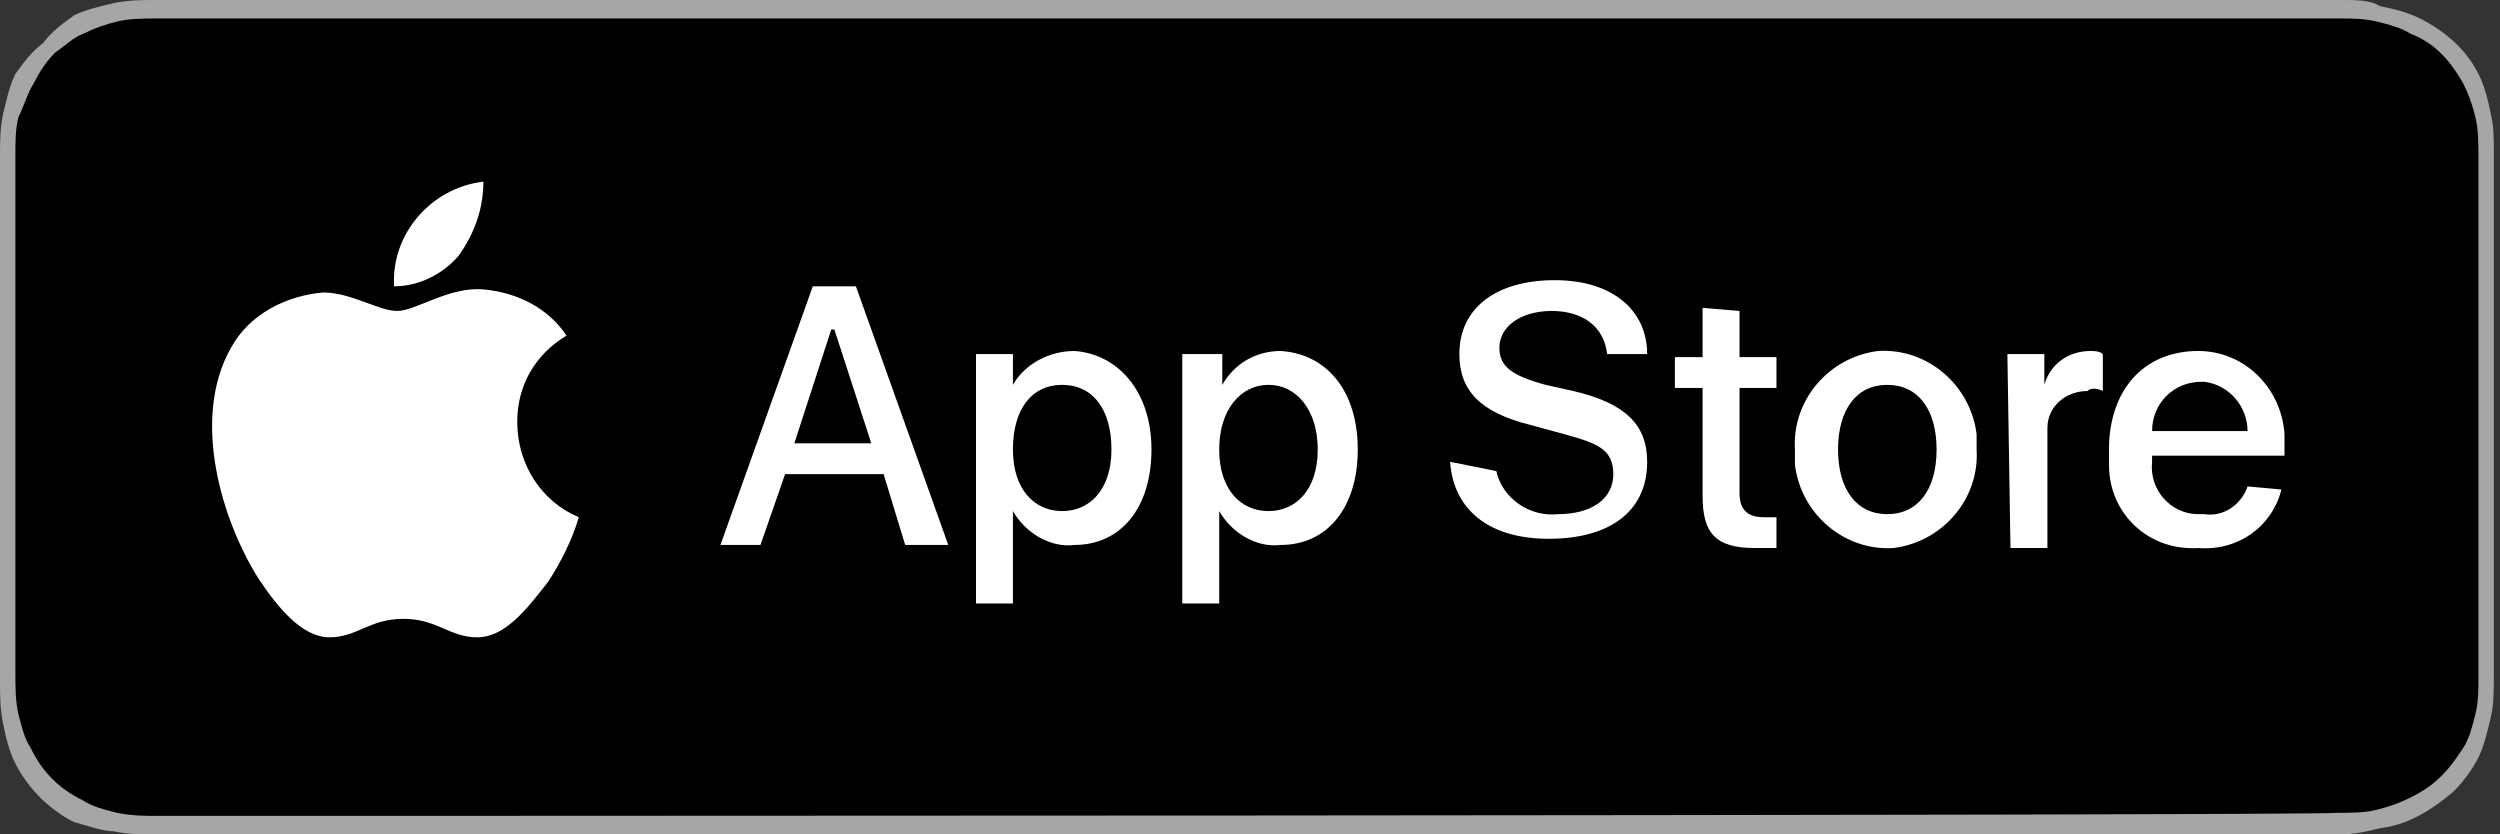
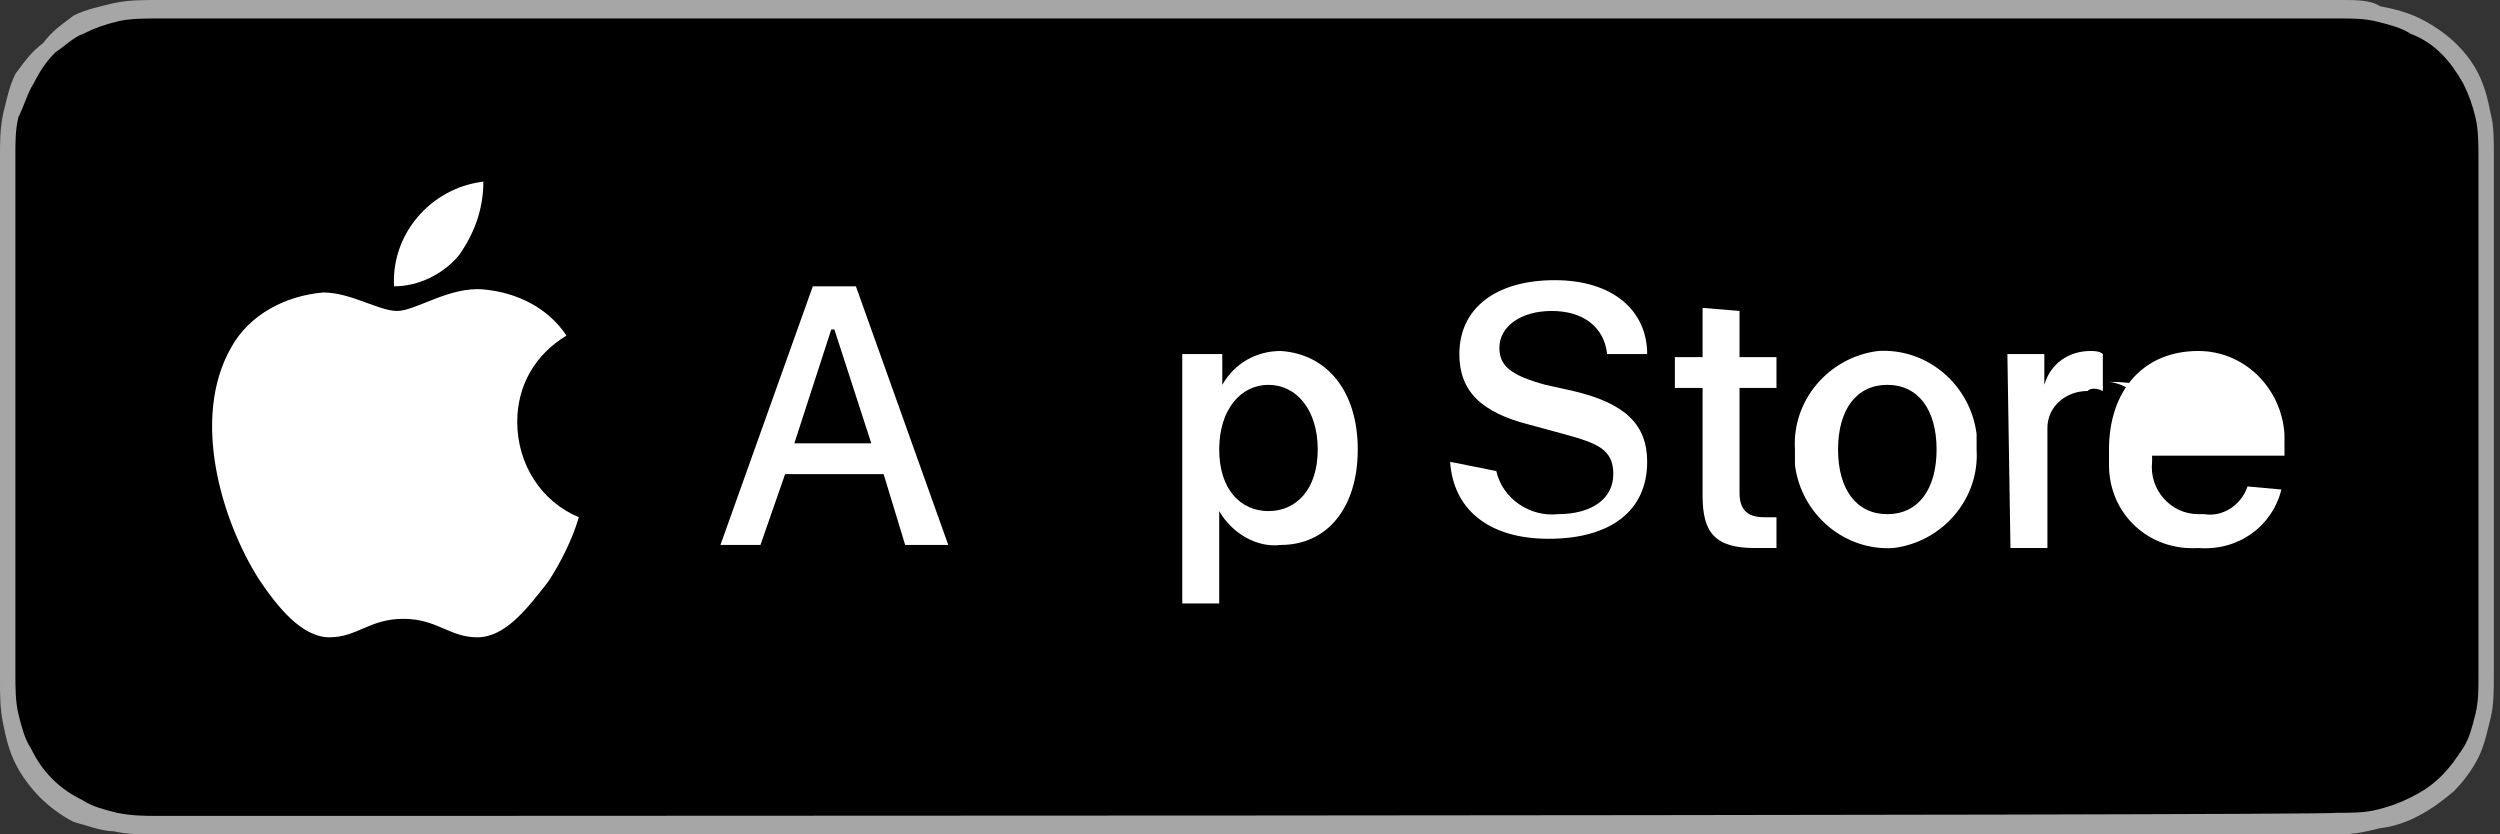
<svg xmlns="http://www.w3.org/2000/svg" version="1.1" id="Capa_1" x="0px" y="0px" viewBox="0 0 81.2 27.1" style="enable-background:new 0 0 81.2 27.1;" xml:space="preserve">
  <rect x="0" y="0" width="81.2" height="27.1" fill="#333333" stroke="none" />
  <style type="text/css">
	.st0{fill:#A6A6A6;}
	.st1{fill:#FFFFFF;}
</style>
  <g id="Capa_2_1_">
    <g id="Capa_1-2">
      <path class="st0" d="M74.7,0H5.1C4.6,0,4.2,0,3.7,0.1C3.3,0.2,2.8,0.3,2.4,0.5C2,0.8,1.7,1,1.4,1.4C1,1.7,0.8,2,0.5,2.4    C0.3,2.8,0.2,3.3,0.1,3.7C0,4.2,0,4.6,0,5.1v17c0,0.5,0,0.9,0.1,1.4c0.1,0.5,0.2,0.9,0.4,1.3c0.2,0.4,0.5,0.8,0.8,1.1    c0.3,0.3,0.7,0.6,1.1,0.8C2.8,26.8,3.3,27,3.7,27c0.4,0.1,0.9,0.1,1.3,0.1h71c0.5,0,0.9-0.1,1.3-0.2c0.9-0.1,1.7-0.6,2.4-1.2    c0.3-0.3,0.6-0.7,0.8-1.1c0.2-0.4,0.3-0.9,0.4-1.3c0.1-0.4,0.1-0.9,0.1-1.4V5c0-0.5,0-0.9-0.1-1.3c-0.1-0.5-0.2-0.9-0.4-1.3    c-0.4-0.8-1.1-1.4-1.9-1.8c-0.4-0.2-0.8-0.3-1.3-0.4C77,0,76.5,0,76.1,0H74.7z" />
      <path d="M5.7,26.5H5.1c-0.4,0-0.8,0-1.3-0.1c-0.4-0.1-0.8-0.2-1.1-0.4c-0.4-0.2-0.7-0.4-1-0.7c-0.3-0.3-0.5-0.6-0.7-1    c-0.2-0.3-0.3-0.7-0.4-1.1c-0.1-0.4-0.1-0.9-0.1-1.3V5c0-0.4,0-0.8,0.1-1.2C0.8,3.4,0.9,3,1.1,2.7c0.2-0.4,0.4-0.7,0.7-1    c0.3-0.2,0.6-0.5,0.9-0.6c0.4-0.2,0.7-0.3,1.1-0.4c0.4-0.1,0.9-0.1,1.3-0.1H76c0.4,0,0.8,0,1.2,0.1c0.4,0.1,0.8,0.2,1.1,0.4    C79.1,1.4,79.6,2,80,2.7c0.2,0.4,0.3,0.7,0.4,1.1c0.1,0.4,0.1,0.9,0.1,1.3V22c0,0.4,0,0.8-0.1,1.2c-0.1,0.4-0.2,0.8-0.4,1.1    c-0.2,0.3-0.4,0.6-0.7,0.9c-0.3,0.3-0.6,0.5-1,0.7c-0.4,0.2-0.7,0.3-1.1,0.4c-0.4,0.1-0.8,0.1-1.3,0.1    C75.9,26.5,5.7,26.5,5.7,26.5z" />
      <g id="_Group_">
        <g id="_Group_2">
          <g id="_Group_3">
            <path id="_Path_" class="st1" d="M16.8,13.7c0-1.2,0.6-2.2,1.6-2.8c-0.6-0.9-1.6-1.4-2.7-1.5c-1.1-0.1-2.2,0.7-2.8,0.7       s-1.5-0.6-2.4-0.6c-1.2,0.1-2.4,0.7-3,1.8c-1.3,2.3-0.3,5.6,0.9,7.5c0.6,0.9,1.4,1.9,2.3,1.9s1.3-0.6,2.4-0.6s1.5,0.6,2.4,0.6       s1.6-0.9,2.3-1.8c0.4-0.6,0.8-1.4,1-2.1C17.6,16.3,16.8,15.1,16.8,13.7z" />
            <path id="_Path_2" class="st1" d="M14.9,8.3c0.5-0.7,0.8-1.5,0.8-2.4c-1.7,0.2-3,1.7-2.9,3.4C13.6,9.3,14.4,8.9,14.9,8.3z" />
          </g>
        </g>
        <path class="st1" d="M28.7,15.4h-3.2l-0.8,2.3h-1.3l3-8.4h1.4l3,8.4h-1.4L28.7,15.4z M25.8,14.4h2.5l-1.2-3.7H27L25.8,14.4z" />
-         <path class="st1" d="M37.4,14.6c0,1.9-1,3.1-2.5,3.1c-0.8,0.1-1.6-0.4-2-1.1l0,0v3h-1.2v-8.1h1.2v1l0,0c0.4-0.7,1.2-1.1,2-1.1     C36.3,11.5,37.4,12.7,37.4,14.6z M36.1,14.6c0-1.3-0.6-2.1-1.6-2.1s-1.6,0.8-1.6,2.1s0.7,2,1.6,2S36.1,15.9,36.1,14.6z" />
        <path class="st1" d="M44.1,14.6c0,1.9-1,3.1-2.5,3.1c-0.8,0.1-1.6-0.4-2-1.1h0v3h-1.2v-8.1h1.3v1l0,0c0.4-0.7,1.1-1.1,1.9-1.1     C43.1,11.5,44.1,12.7,44.1,14.6z M42.8,14.6c0-1.3-0.7-2.1-1.6-2.1s-1.6,0.8-1.6,2.1s0.7,2,1.6,2S42.8,15.9,42.8,14.6z" />
        <path class="st1" d="M48.6,15.3c0.2,0.9,1.1,1.5,2,1.4c1.1,0,1.8-0.5,1.8-1.3s-0.5-1-1.6-1.3l-1.1-0.3c-1.6-0.4-2.3-1.1-2.3-2.3     c0-1.5,1.2-2.4,3.1-2.4s3,1,3,2.4h-1.3c-0.1-0.9-0.8-1.4-1.8-1.4s-1.7,0.5-1.7,1.2c0,0.6,0.4,0.9,1.5,1.2l0.9,0.2     c1.7,0.4,2.4,1.1,2.4,2.3c0,1.6-1.2,2.5-3.2,2.5s-3.1-1-3.2-2.5L48.6,15.3z" />
        <path class="st1" d="M56.5,10.1v1.5h1.2v1h-1.2v3.4c0,0.5,0.2,0.8,0.8,0.8c0.1,0,0.3,0,0.4,0v1c-0.2,0-0.5,0-0.7,0     c-1.3,0-1.7-0.5-1.7-1.7v-3.5h-0.9v-1h0.9V10L56.5,10.1L56.5,10.1z" />
        <path class="st1" d="M58.3,14.6c-0.1-1.6,1.1-3,2.7-3.2c1.6-0.1,3,1.1,3.2,2.7c0,0.2,0,0.3,0,0.5c0.1,1.6-1.1,3-2.7,3.2     c-1.6,0.1-3-1.1-3.2-2.7C58.3,15,58.3,14.8,58.3,14.6z M62.9,14.6c0-1.3-0.6-2.1-1.6-2.1s-1.6,0.8-1.6,2.1s0.6,2.1,1.6,2.1     S62.9,15.9,62.9,14.6z" />
        <path class="st1" d="M65.2,11.5h1.2v1l0,0c0.2-0.7,0.8-1.1,1.5-1.1c0.1,0,0.3,0,0.4,0.1v1.2c-0.2-0.1-0.4-0.1-0.5,0     c-0.7,0-1.3,0.5-1.3,1.2c0,0,0,0,0,0.1v3.8h-1.2L65.2,11.5z" />
-         <path class="st1" d="M74.1,15.9c-0.3,1.2-1.4,2-2.7,1.9c-1.6,0.1-2.9-1.1-2.9-2.7c0-0.2,0-0.3,0-0.5c0-1.9,1.1-3.2,2.9-3.2     c1.5,0,2.7,1.2,2.8,2.7c0,0.1,0,0.2,0,0.3v0.4h-4.3V15c-0.1,0.9,0.6,1.7,1.5,1.7h0.2c0.6,0.1,1.2-0.3,1.4-0.9L74.1,15.9z      M69.9,14h3.1c0-0.8-0.6-1.5-1.4-1.6h-0.1C70.6,12.4,69.9,13.1,69.9,14z" />
+         <path class="st1" d="M74.1,15.9c-0.3,1.2-1.4,2-2.7,1.9c-1.6,0.1-2.9-1.1-2.9-2.7c0-0.2,0-0.3,0-0.5c0-1.9,1.1-3.2,2.9-3.2     c1.5,0,2.7,1.2,2.8,2.7c0,0.1,0,0.2,0,0.3v0.4h-4.3V15c-0.1,0.9,0.6,1.7,1.5,1.7h0.2c0.6,0.1,1.2-0.3,1.4-0.9L74.1,15.9z      M69.9,14c0-0.8-0.6-1.5-1.4-1.6h-0.1C70.6,12.4,69.9,13.1,69.9,14z" />
      </g>
    </g>
  </g>
</svg>